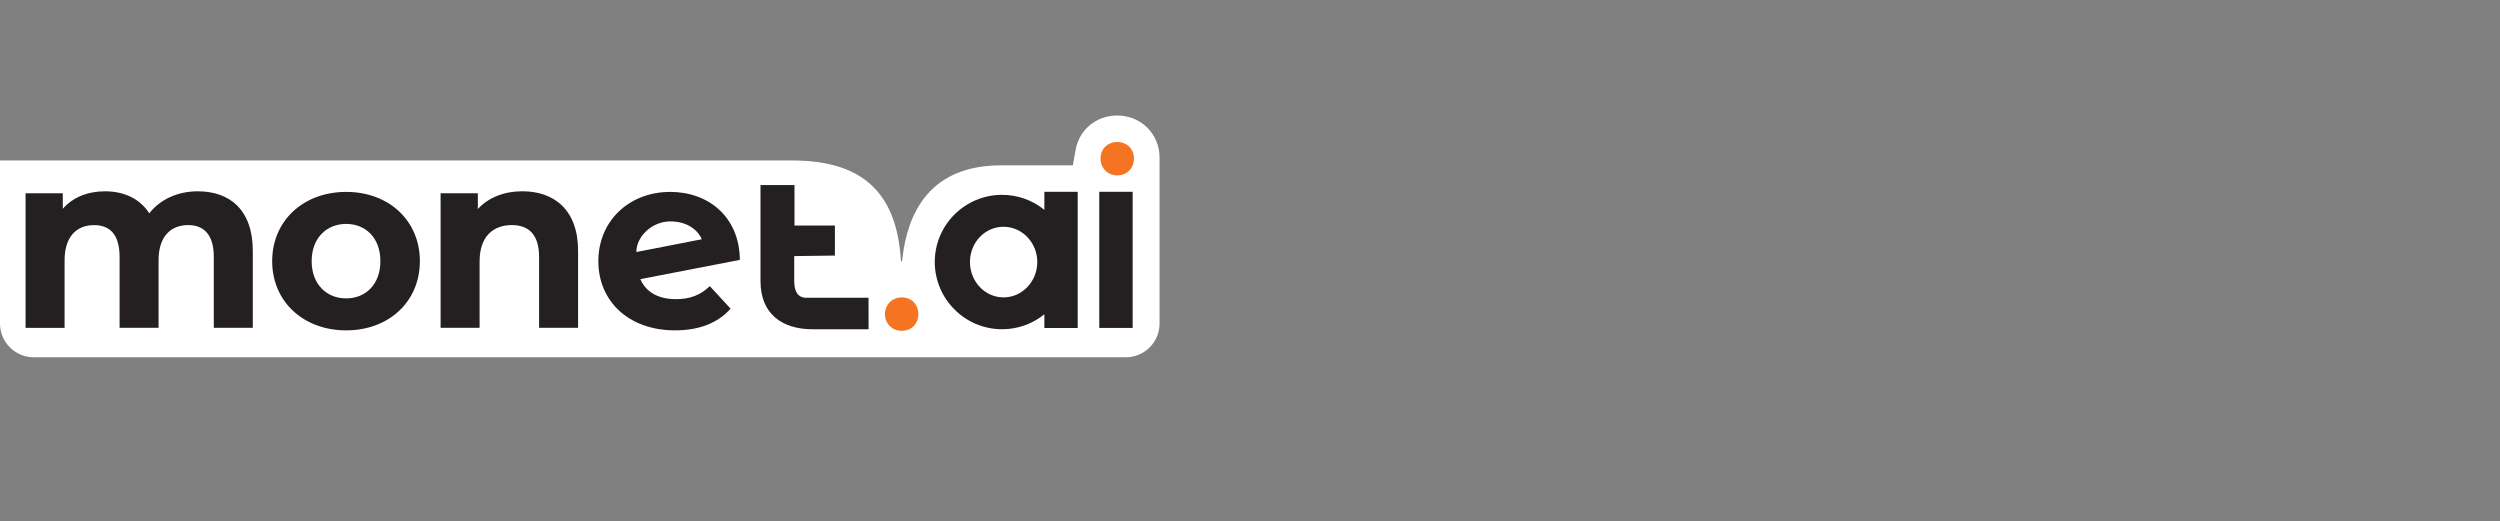
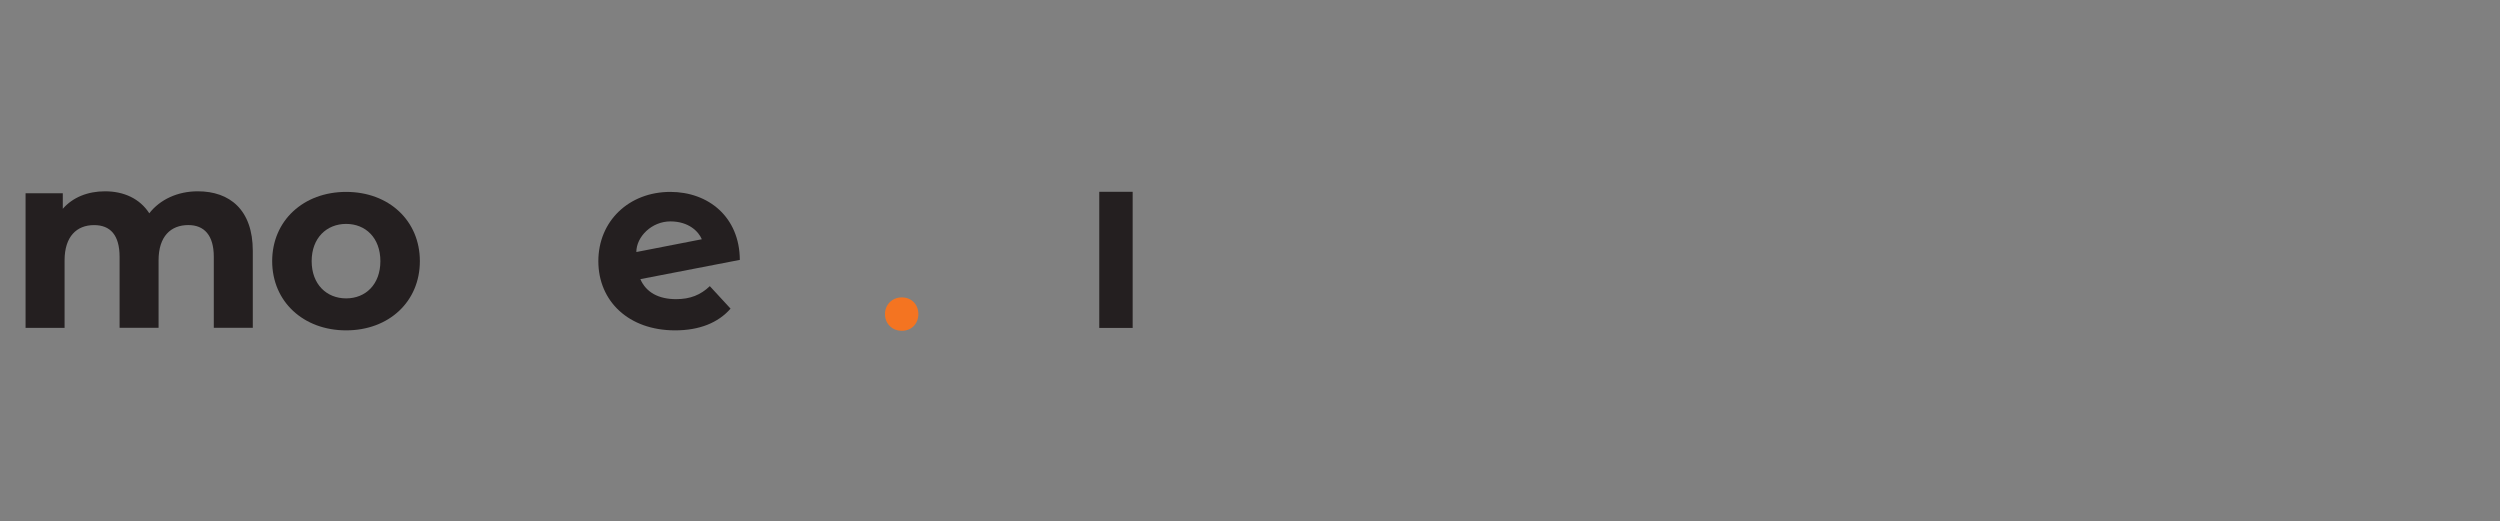
<svg xmlns="http://www.w3.org/2000/svg" viewBox="1824.685 2463.445 350.63 73.11" width="350.63" height="73.11">
  <rect x="1824.685" y="2463.445" width="350.63" height="73.11" fill="#808080" stroke="none" />
-   <path fill="rgb(255, 255, 255)" stroke="none" fill-opacity="1" stroke-width="0" stroke-opacity="1" color="rgb(51, 51, 51)" class="cls-3" id="tSvgaf3564b638" d="M 1987.315 2485.549 C 1987.315 2493.308 1987.315 2501.066 1987.315 2508.824 C 1987.315 2511.435 1985.195 2513.555 1982.584 2513.555 C 1931.53 2513.555 1880.475 2513.555 1829.421 2513.555 C 1826.805 2513.555 1824.685 2511.435 1824.685 2508.819 C 1824.685 2501.197 1824.685 2493.575 1824.685 2485.953 C 1861.726 2485.953 1898.767 2485.953 1935.808 2485.953 C 1945.024 2485.953 1950.455 2489.895 1951.039 2500.025 C 1951.044 2500.127 1951.193 2500.137 1951.206 2500.035 C 1951.67 2495.814 1953.377 2486.672 1964.991 2486.635 C 1968.38 2486.635 1971.769 2486.635 1975.158 2486.635 C 1975.287 2485.911 1975.415 2485.188 1975.543 2484.464 C 1976.049 2481.625 1978.447 2479.645 1981.383 2479.645C 1984.713 2479.645 1987.315 2482.238 1987.315 2485.549Z" />
  <path fill="rgb(36, 31, 32)" stroke="none" fill-opacity="1" stroke-width="0" stroke-opacity="1" color="rgb(51, 51, 51)" class="cls-2" id="tSvg11024f749ad" d="M 1860.14 2498.62 C 1860.14 2502.219 1860.14 2505.818 1860.14 2509.418 C 1858.317 2509.418 1856.494 2509.418 1854.671 2509.418 C 1854.671 2506.1 1854.671 2502.782 1854.671 2499.464 C 1854.671 2496.412 1853.303 2495.011 1851.095 2495.011 C 1848.641 2495.011 1846.925 2496.588 1846.925 2499.956 C 1846.925 2503.111 1846.925 2506.267 1846.925 2509.422 C 1845.102 2509.422 1843.28 2509.422 1841.457 2509.422 C 1841.457 2506.104 1841.457 2502.787 1841.457 2499.469 C 1841.457 2496.417 1840.158 2495.016 1837.881 2495.016 C 1835.46 2495.016 1833.743 2496.593 1833.743 2499.96 C 1833.743 2503.116 1833.743 2506.271 1833.743 2509.427 C 1831.919 2509.427 1830.095 2509.427 1828.27 2509.427 C 1828.27 2503.136 1828.27 2496.845 1828.27 2490.554 C 1830.011 2490.554 1831.752 2490.554 1833.493 2490.554 C 1833.493 2491.279 1833.493 2492.004 1833.493 2492.729 C 1834.894 2491.115 1837 2490.276 1839.416 2490.276 C 1842.046 2490.276 1844.291 2491.292 1845.622 2493.36 C 1847.129 2491.431 1849.583 2490.276 1852.422 2490.276C 1856.907 2490.276 1860.135 2492.868 1860.14 2498.62Z" />
  <path fill="rgb(36, 31, 32)" stroke="none" fill-opacity="1" stroke-width="0" stroke-opacity="1" color="rgb(51, 51, 51)" class="cls-2" id="tSvg8abbf1970" d="M 1862.858 2500.072 C 1862.858 2494.394 1867.241 2490.359 1873.233 2490.359 C 1879.226 2490.359 1883.572 2494.39 1883.572 2500.072 C 1883.572 2505.753 1879.226 2509.779 1873.233 2509.779C 1867.241 2509.779 1862.858 2505.749 1862.858 2500.072Z M 1878.034 2500.072 C 1878.034 2496.811 1875.965 2494.849 1873.233 2494.849 C 1870.501 2494.849 1868.396 2496.811 1868.396 2500.072 C 1868.396 2503.332 1870.501 2505.294 1873.233 2505.294C 1875.965 2505.294 1878.034 2503.332 1878.034 2500.072Z" />
-   <path fill="rgb(36, 31, 32)" stroke="none" fill-opacity="1" stroke-width="0" stroke-opacity="1" color="rgb(51, 51, 51)" class="cls-2" id="tSvg11fdbf35d66" d="M 1905.761 2498.62 C 1905.761 2502.219 1905.761 2505.818 1905.761 2509.418 C 1903.938 2509.418 1902.115 2509.418 1900.293 2509.418 C 1900.293 2506.1 1900.293 2502.782 1900.293 2499.464 C 1900.293 2496.412 1898.892 2495.011 1896.471 2495.011 C 1893.841 2495.011 1891.949 2496.625 1891.949 2500.095 C 1891.949 2503.202 1891.949 2506.31 1891.949 2509.418 C 1890.126 2509.418 1888.303 2509.418 1886.48 2509.418 C 1886.48 2503.13 1886.48 2496.842 1886.48 2490.554 C 1888.221 2490.554 1889.962 2490.554 1891.703 2490.554 C 1891.703 2491.29 1891.703 2492.026 1891.703 2492.762 C 1893.178 2491.148 1895.385 2490.271 1897.941 2490.271C 1902.394 2490.271 1905.761 2492.864 1905.761 2498.62Z" />
  <path fill="rgb(36, 31, 32)" stroke="none" fill-opacity="1" stroke-width="0" stroke-opacity="1" color="rgb(51, 51, 51)" class="cls-2" id="tSvg7fabafd373" d="M 1924.24 2503.578 C 1925.209 2504.629 1926.179 2505.681 1927.148 2506.732 C 1925.395 2508.731 1922.765 2509.779 1919.365 2509.779 C 1912.844 2509.779 1908.604 2505.679 1908.604 2500.072 C 1908.604 2494.464 1912.881 2490.359 1918.702 2490.359 C 1924.031 2490.359 1928.414 2493.866 1928.447 2499.895 C 1923.796 2500.795 1919.145 2501.695 1914.495 2502.595 C 1915.302 2504.455 1917.055 2505.401 1919.509 2505.401C 1921.508 2505.401 1922.946 2504.807 1924.24 2503.578Z M 1913.934 2498.792 C 1916.995 2498.195 1920.056 2497.598 1923.117 2497.001 C 1922.672 2495.939 1921.313 2494.497 1918.702 2494.497C 1916.09 2494.497 1913.934 2496.644 1913.934 2498.792Z" />
-   <path fill="rgb(36, 31, 32)" stroke="none" fill-opacity="1" stroke-width="0" stroke-opacity="1" color="rgb(51, 51, 51)" class="cls-2" id="tSvgdce9647a89" d="M 1946.503 2509.626 C 1943.901 2509.626 1941.299 2509.626 1938.697 2509.626 C 1934.212 2509.626 1931.346 2507.349 1931.346 2502.864 C 1931.346 2498.376 1931.346 2493.887 1931.346 2489.399 C 1932.935 2489.399 1934.524 2489.399 1936.114 2489.399 C 1936.114 2491.293 1936.114 2493.187 1936.114 2495.081 C 1938.003 2495.081 1939.892 2495.081 1941.782 2495.081 C 1941.782 2496.483 1941.782 2497.886 1941.782 2499.288 C 1939.88 2499.313 1937.978 2499.337 1936.077 2499.362 C 1936.077 2500.531 1936.077 2501.7 1936.077 2502.869 C 1936.077 2504.269 1936.55 2505.206 1937.779 2505.206 C 1940.685 2505.206 1943.592 2505.206 1946.499 2505.206C 1946.499 2506.68 1946.499 2508.153 1946.503 2509.626Z" />
  <path fill="rgb(244, 116, 33)" stroke="none" fill-opacity="1" stroke-width="0" stroke-opacity="1" color="rgb(51, 51, 51)" class="cls-1" id="tSvg107f3082b5b" d="M 1951.169 2505.155 C 1952.57 2505.155 1953.488 2506.194 1953.488 2507.497 C 1953.488 2508.801 1952.57 2509.84 1951.169 2509.84 C 1949.769 2509.84 1948.804 2508.801 1948.804 2507.497C 1948.804 2506.194 1949.792 2505.155 1951.169 2505.155Z" />
-   <path fill="rgb(36, 31, 32)" stroke="none" fill-opacity="1" stroke-width="0" stroke-opacity="1" color="rgb(51, 51, 51)" class="cls-2" id="tSvgf87d660bc4" d="M 1971.16 2490.345 C 1971.16 2491.189 1971.16 2492.034 1971.16 2492.878 C 1969.551 2491.561 1967.477 2490.772 1965.228 2490.772 C 1960.024 2490.772 1955.789 2494.979 1955.789 2500.183 C 1955.789 2505.387 1960.028 2509.622 1965.228 2509.622 C 1967.477 2509.622 1969.555 2508.833 1971.16 2507.516 C 1971.16 2508.159 1971.16 2508.802 1971.16 2509.445 C 1972.718 2509.445 1974.277 2509.445 1975.835 2509.445 C 1975.835 2503.079 1975.835 2496.712 1975.835 2490.345C 1974.277 2490.345 1972.718 2490.345 1971.16 2490.345Z M 1965.432 2505.155 C 1962.83 2505.155 1960.724 2502.933 1960.724 2500.188 C 1960.724 2497.442 1962.83 2495.248 1965.432 2495.248 C 1968.034 2495.248 1970.167 2497.47 1970.167 2500.188C 1970.167 2502.906 1968.062 2505.155 1965.432 2505.155Z" />
  <path fill="rgb(36, 31, 32)" stroke="none" fill-opacity="1" stroke-width="0" stroke-opacity="1" color="rgb(51, 51, 51)" class="cls-2" id="tSvgc3655f2f1c" d="M 1978.859 2490.345 C 1980.421 2490.345 1981.983 2490.345 1983.544 2490.345 C 1983.544 2490.345 1983.544 2509.441 1983.544 2509.441 C 1981.983 2509.441 1980.421 2509.441 1978.859 2509.441C 1978.859 2509.441 1978.859 2490.345 1978.859 2490.345Z" />
-   <path fill="rgb(244, 116, 33)" stroke="none" fill-opacity="1" stroke-width="0" stroke-opacity="1" color="rgb(51, 51, 51)" class="cls-1" id="tSvg1681b4ffdc0" d="M 1979.04 2485.679 C 1979.04 2484.279 1980.079 2483.36 1981.383 2483.36 C 1982.686 2483.36 1983.725 2484.279 1983.725 2485.679 C 1983.725 2487.08 1982.686 2488.045 1981.383 2488.045C 1980.079 2488.045 1979.04 2487.057 1979.04 2485.679Z" />
  <defs> </defs>
</svg>